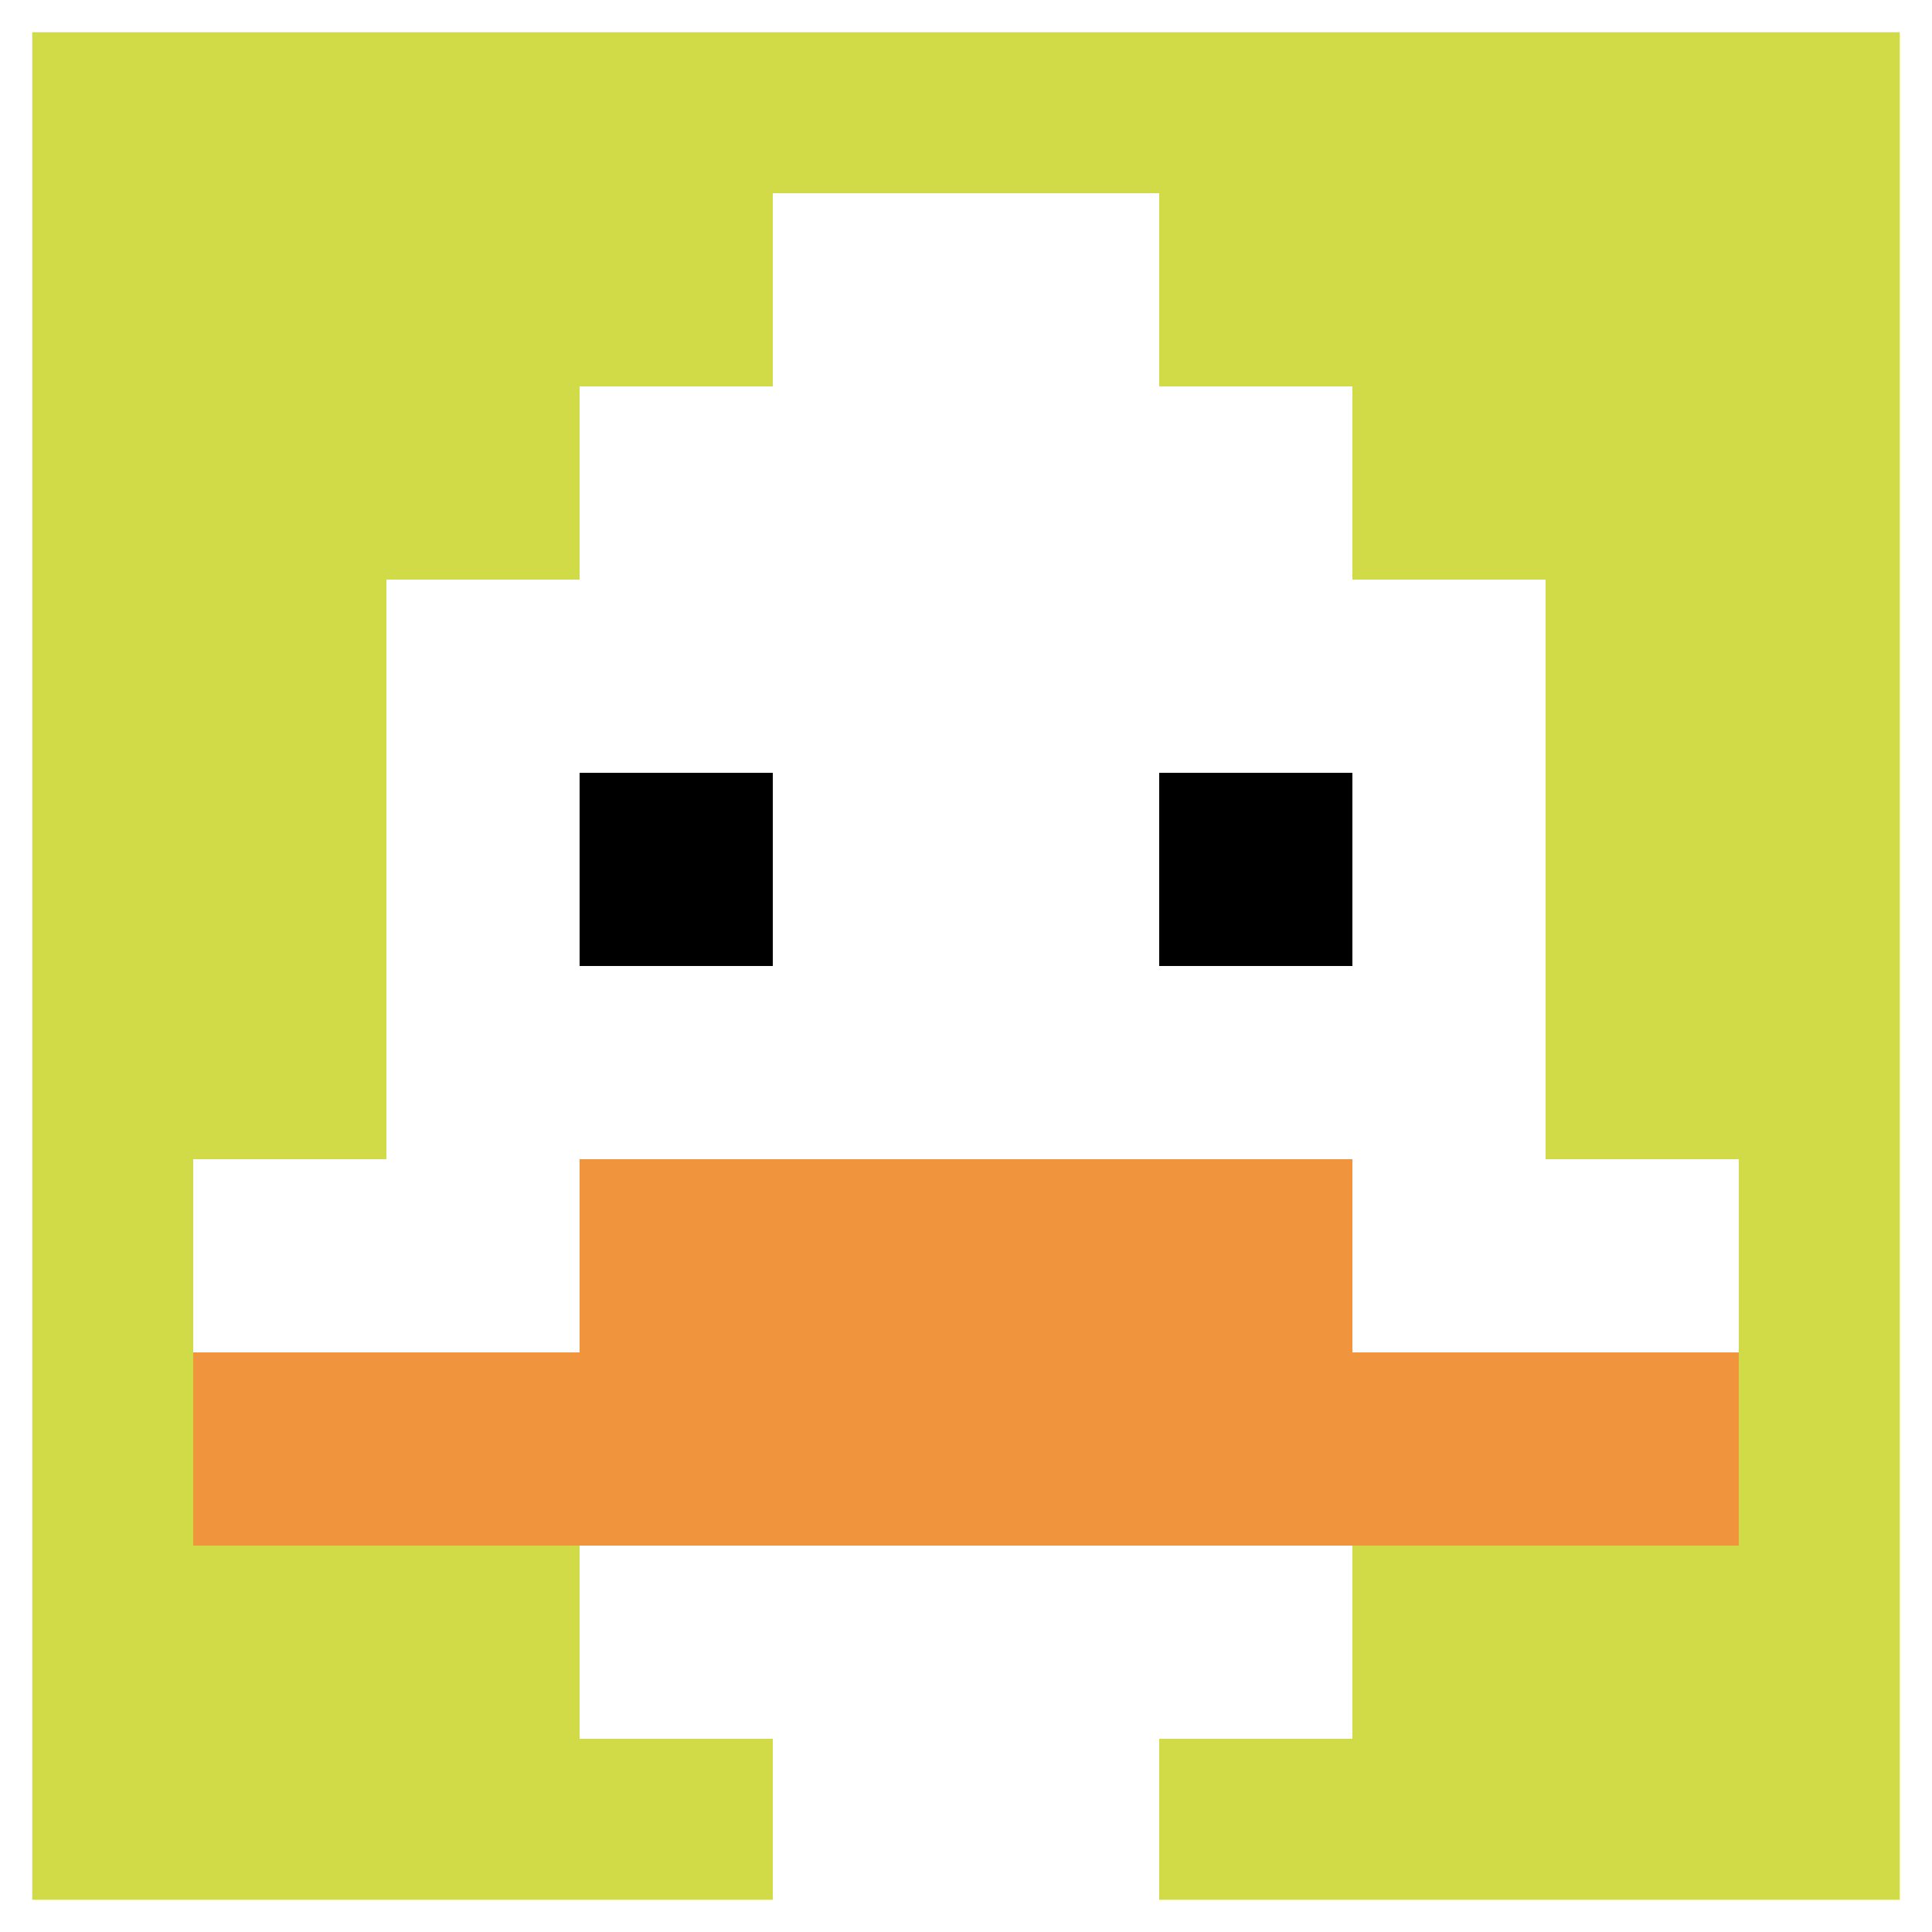
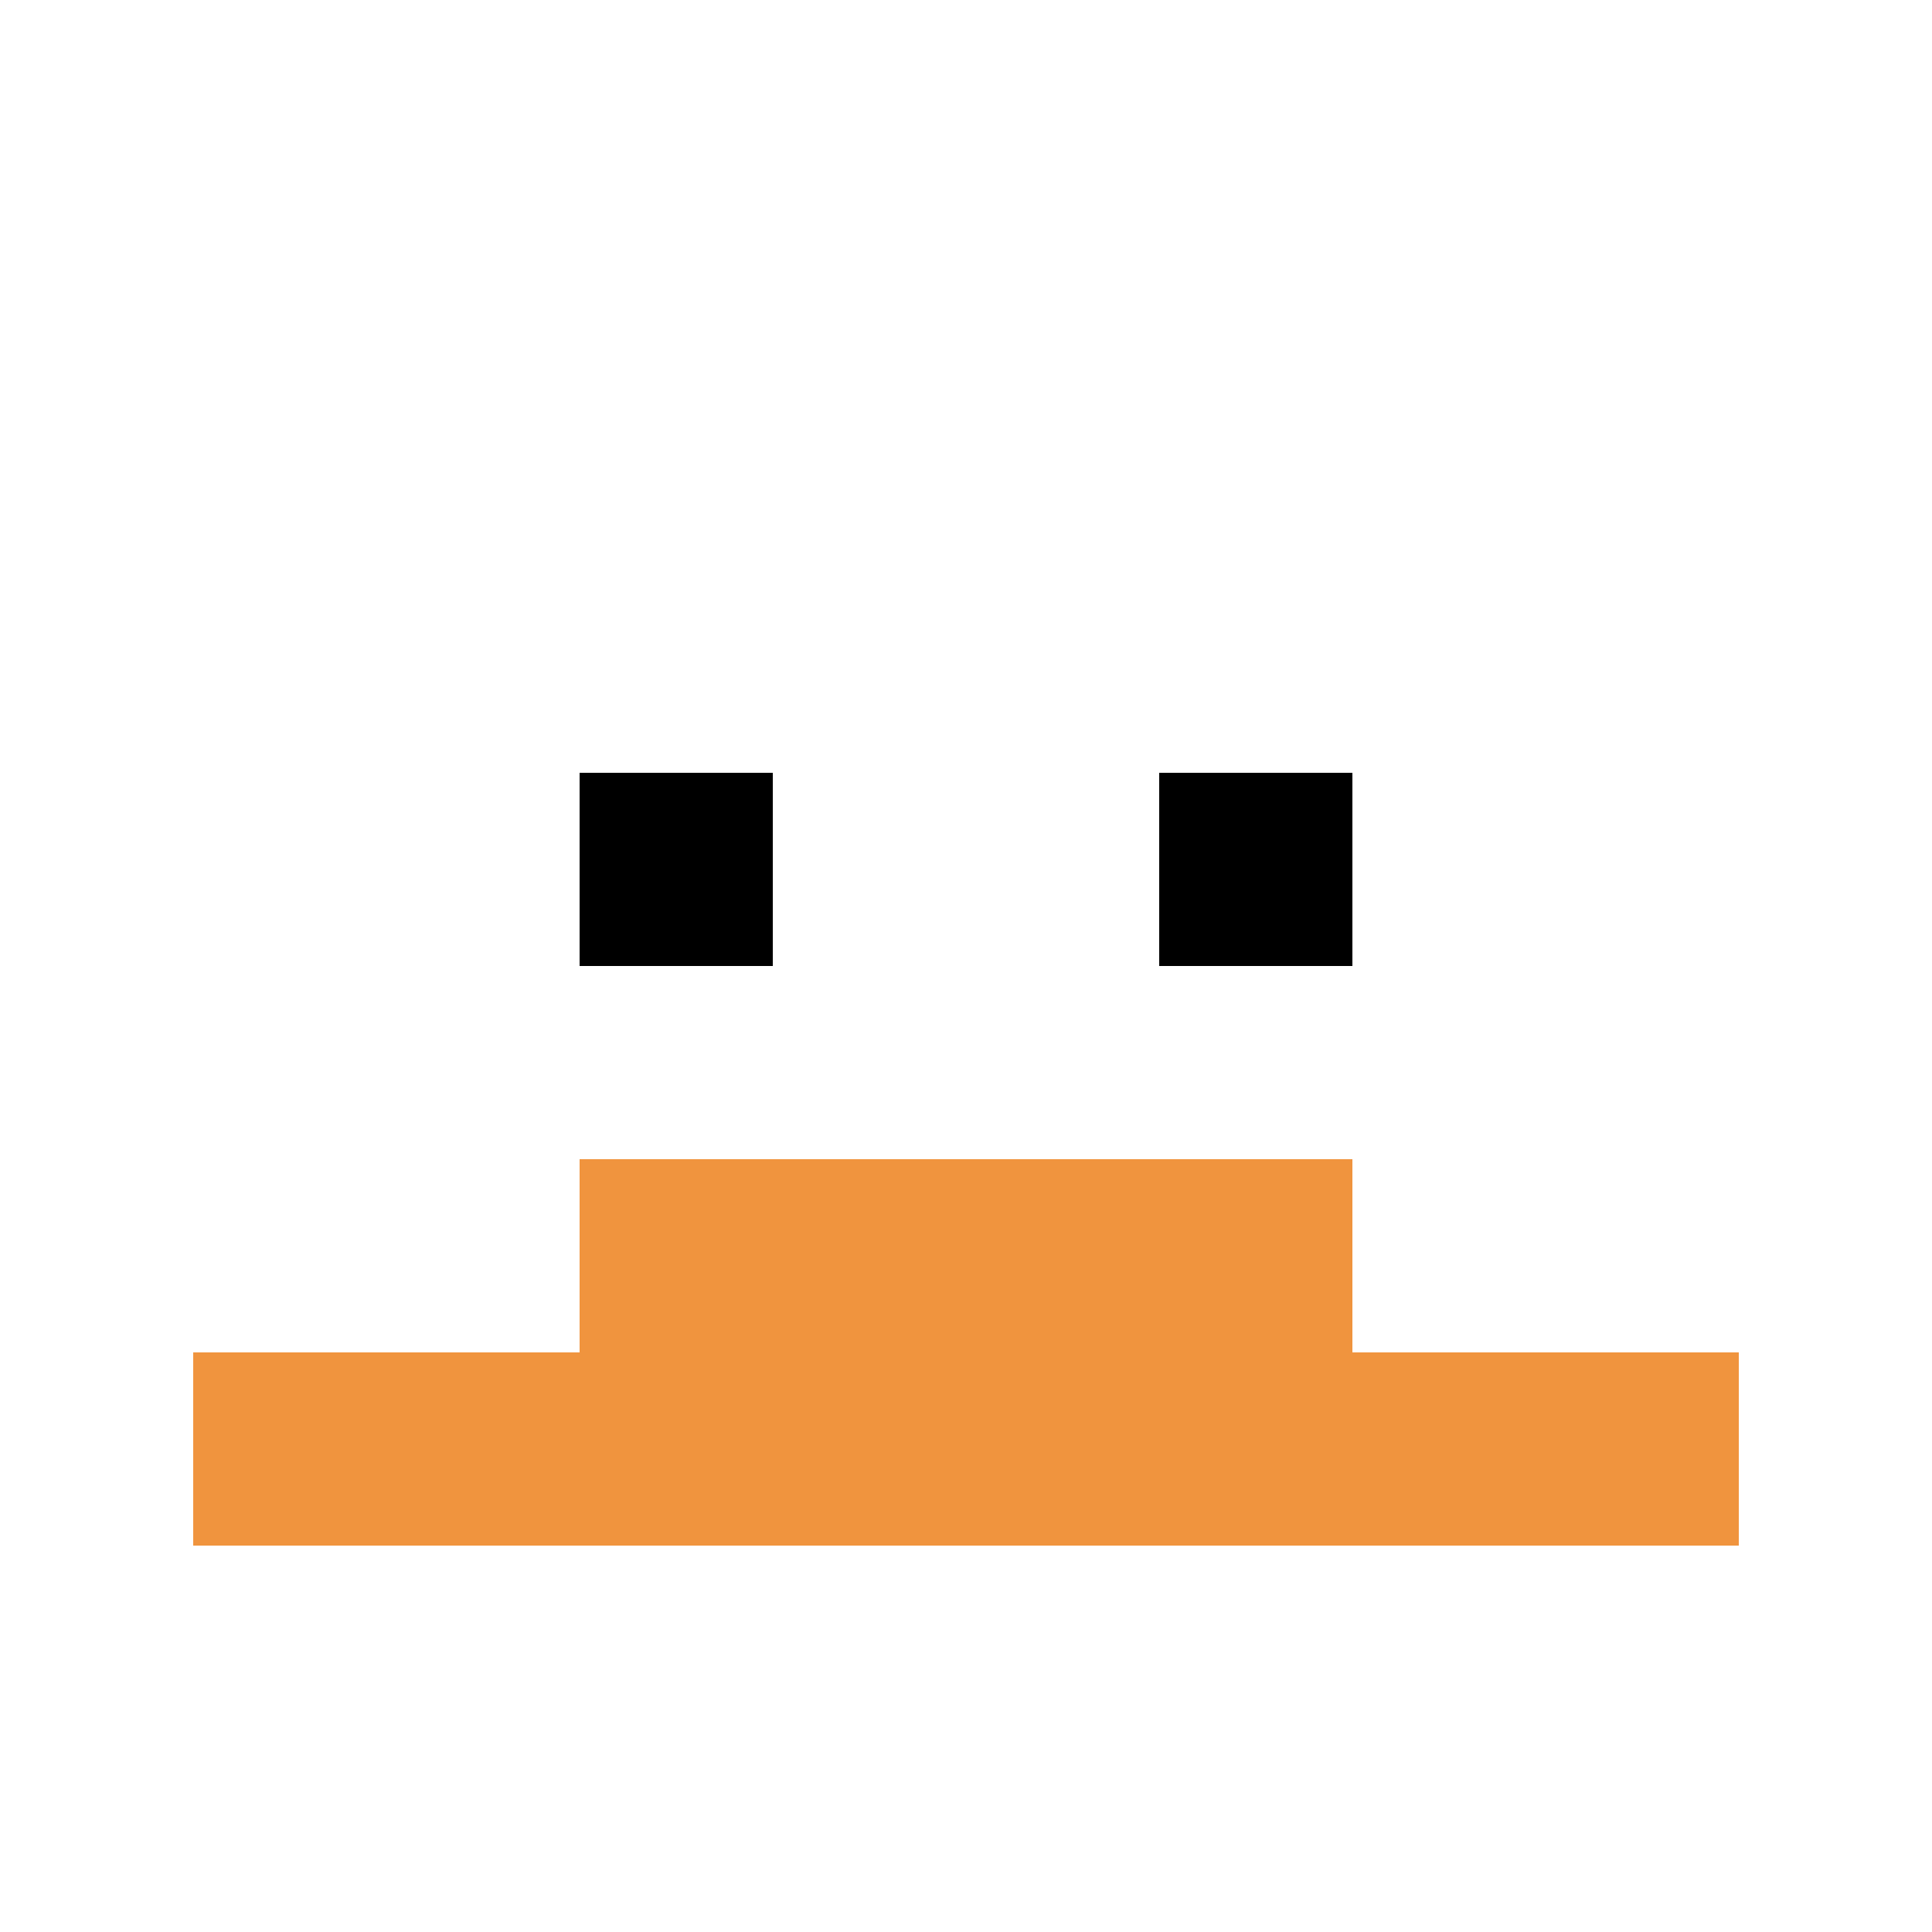
<svg xmlns="http://www.w3.org/2000/svg" version="1.1" width="873" height="873">
  <title>'goose-pfp-870012' by Dmitri Cherniak</title>
  <desc>seed=870012
backgroundColor=#ffffff
padding=48
innerPadding=0
timeout=900
dimension=1
border=true
Save=function(){return n.handleSave()}
frame=14

Rendered at Wed Oct 04 2023 12:02:10 GMT+0800 (中国标准时间)
Generated in &lt;1ms
</desc>
  <defs />
  <rect width="100%" height="100%" fill="#ffffff" />
  <g>
    <g id="0-0">
-       <rect x="0" y="0" height="873" width="873" fill="#D1DB47" />
      <g>
        <rect id="0-0-3-2-4-7" x="261.9" y="174.6" width="349.2" height="611.1" fill="#ffffff" />
        <rect id="0-0-2-3-6-5" x="174.6" y="261.9" width="523.8" height="436.5" fill="#ffffff" />
-         <rect id="0-0-4-8-2-2" x="349.2" y="698.4" width="174.6" height="174.6" fill="#ffffff" />
-         <rect id="0-0-1-6-8-1" x="87.3" y="523.8" width="698.4" height="87.3" fill="#ffffff" />
        <rect id="0-0-1-7-8-1" x="87.3" y="611.1" width="698.4" height="87.3" fill="#F0943E" />
        <rect id="0-0-3-6-4-2" x="261.9" y="523.8" width="349.2" height="174.6" fill="#F0943E" />
        <rect id="0-0-3-4-1-1" x="261.9" y="349.2" width="87.3" height="87.3" fill="#000000" />
        <rect id="0-0-6-4-1-1" x="523.8" y="349.2" width="87.3" height="87.3" fill="#000000" />
-         <rect id="0-0-4-1-2-2" x="349.2" y="87.3" width="174.6" height="174.6" fill="#ffffff" />
      </g>
      <rect x="0" y="0" stroke="white" stroke-width="29.1" height="873" width="873" fill="none" />
    </g>
  </g>
</svg>